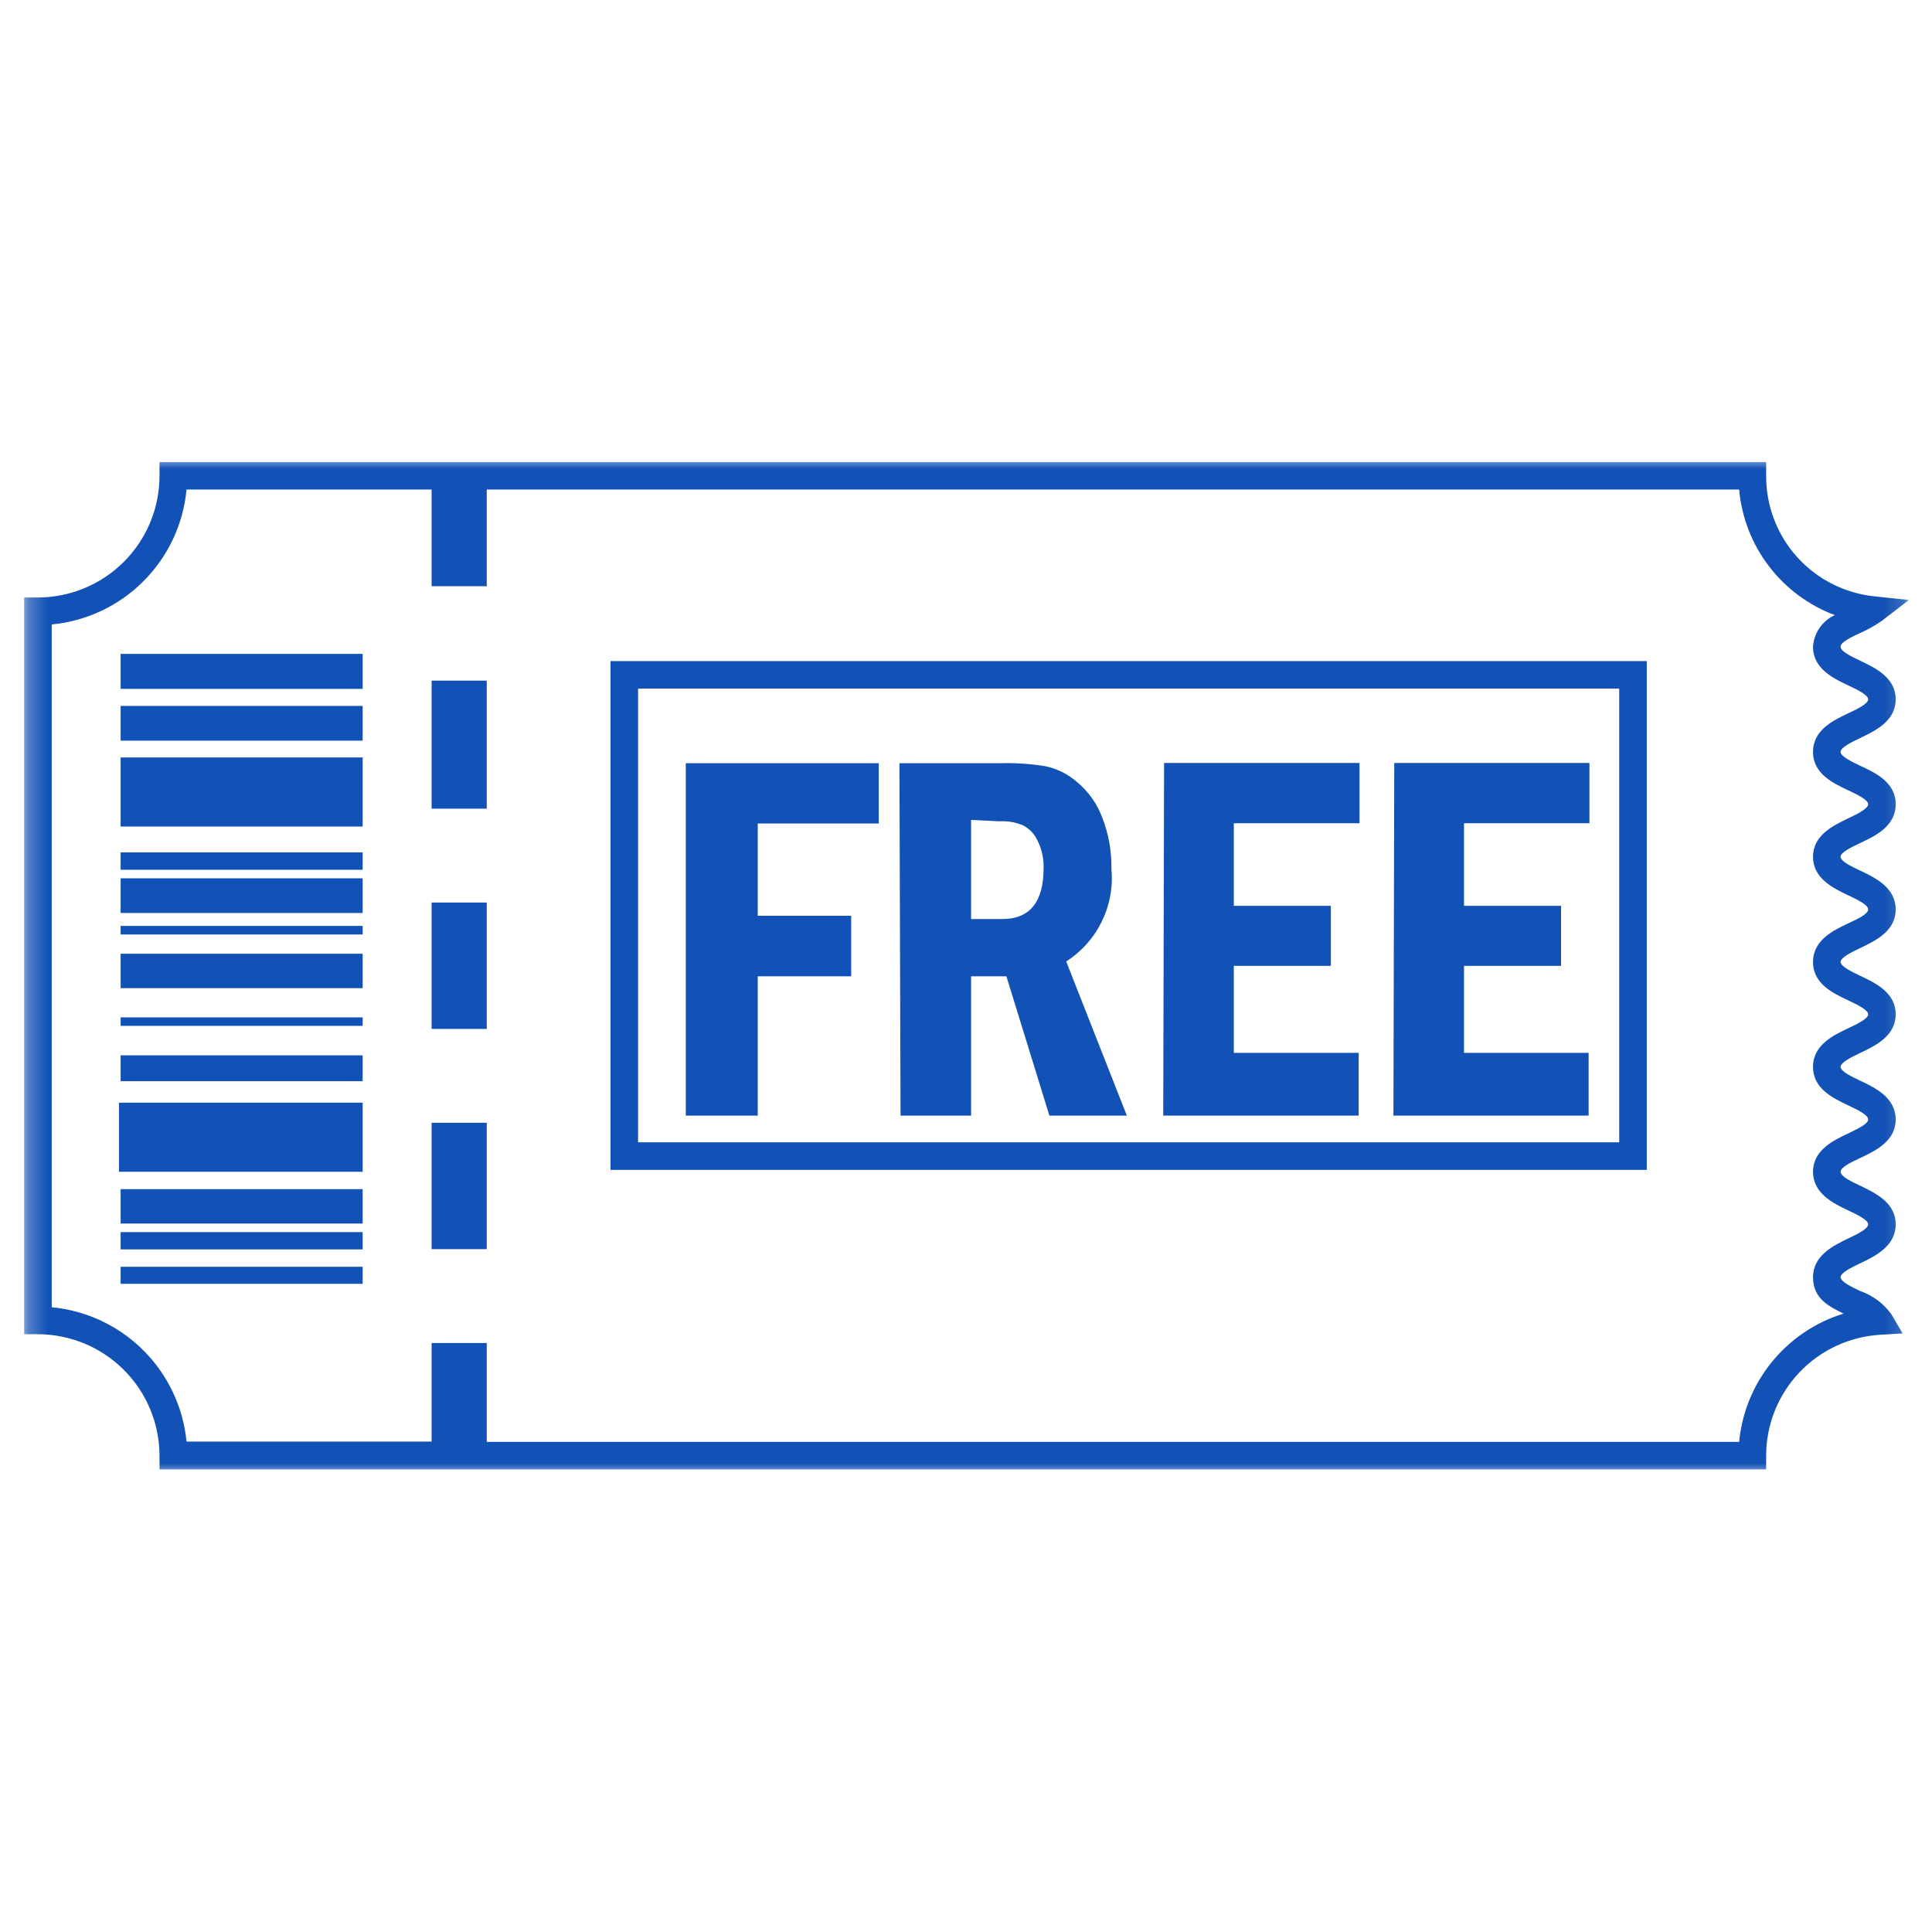
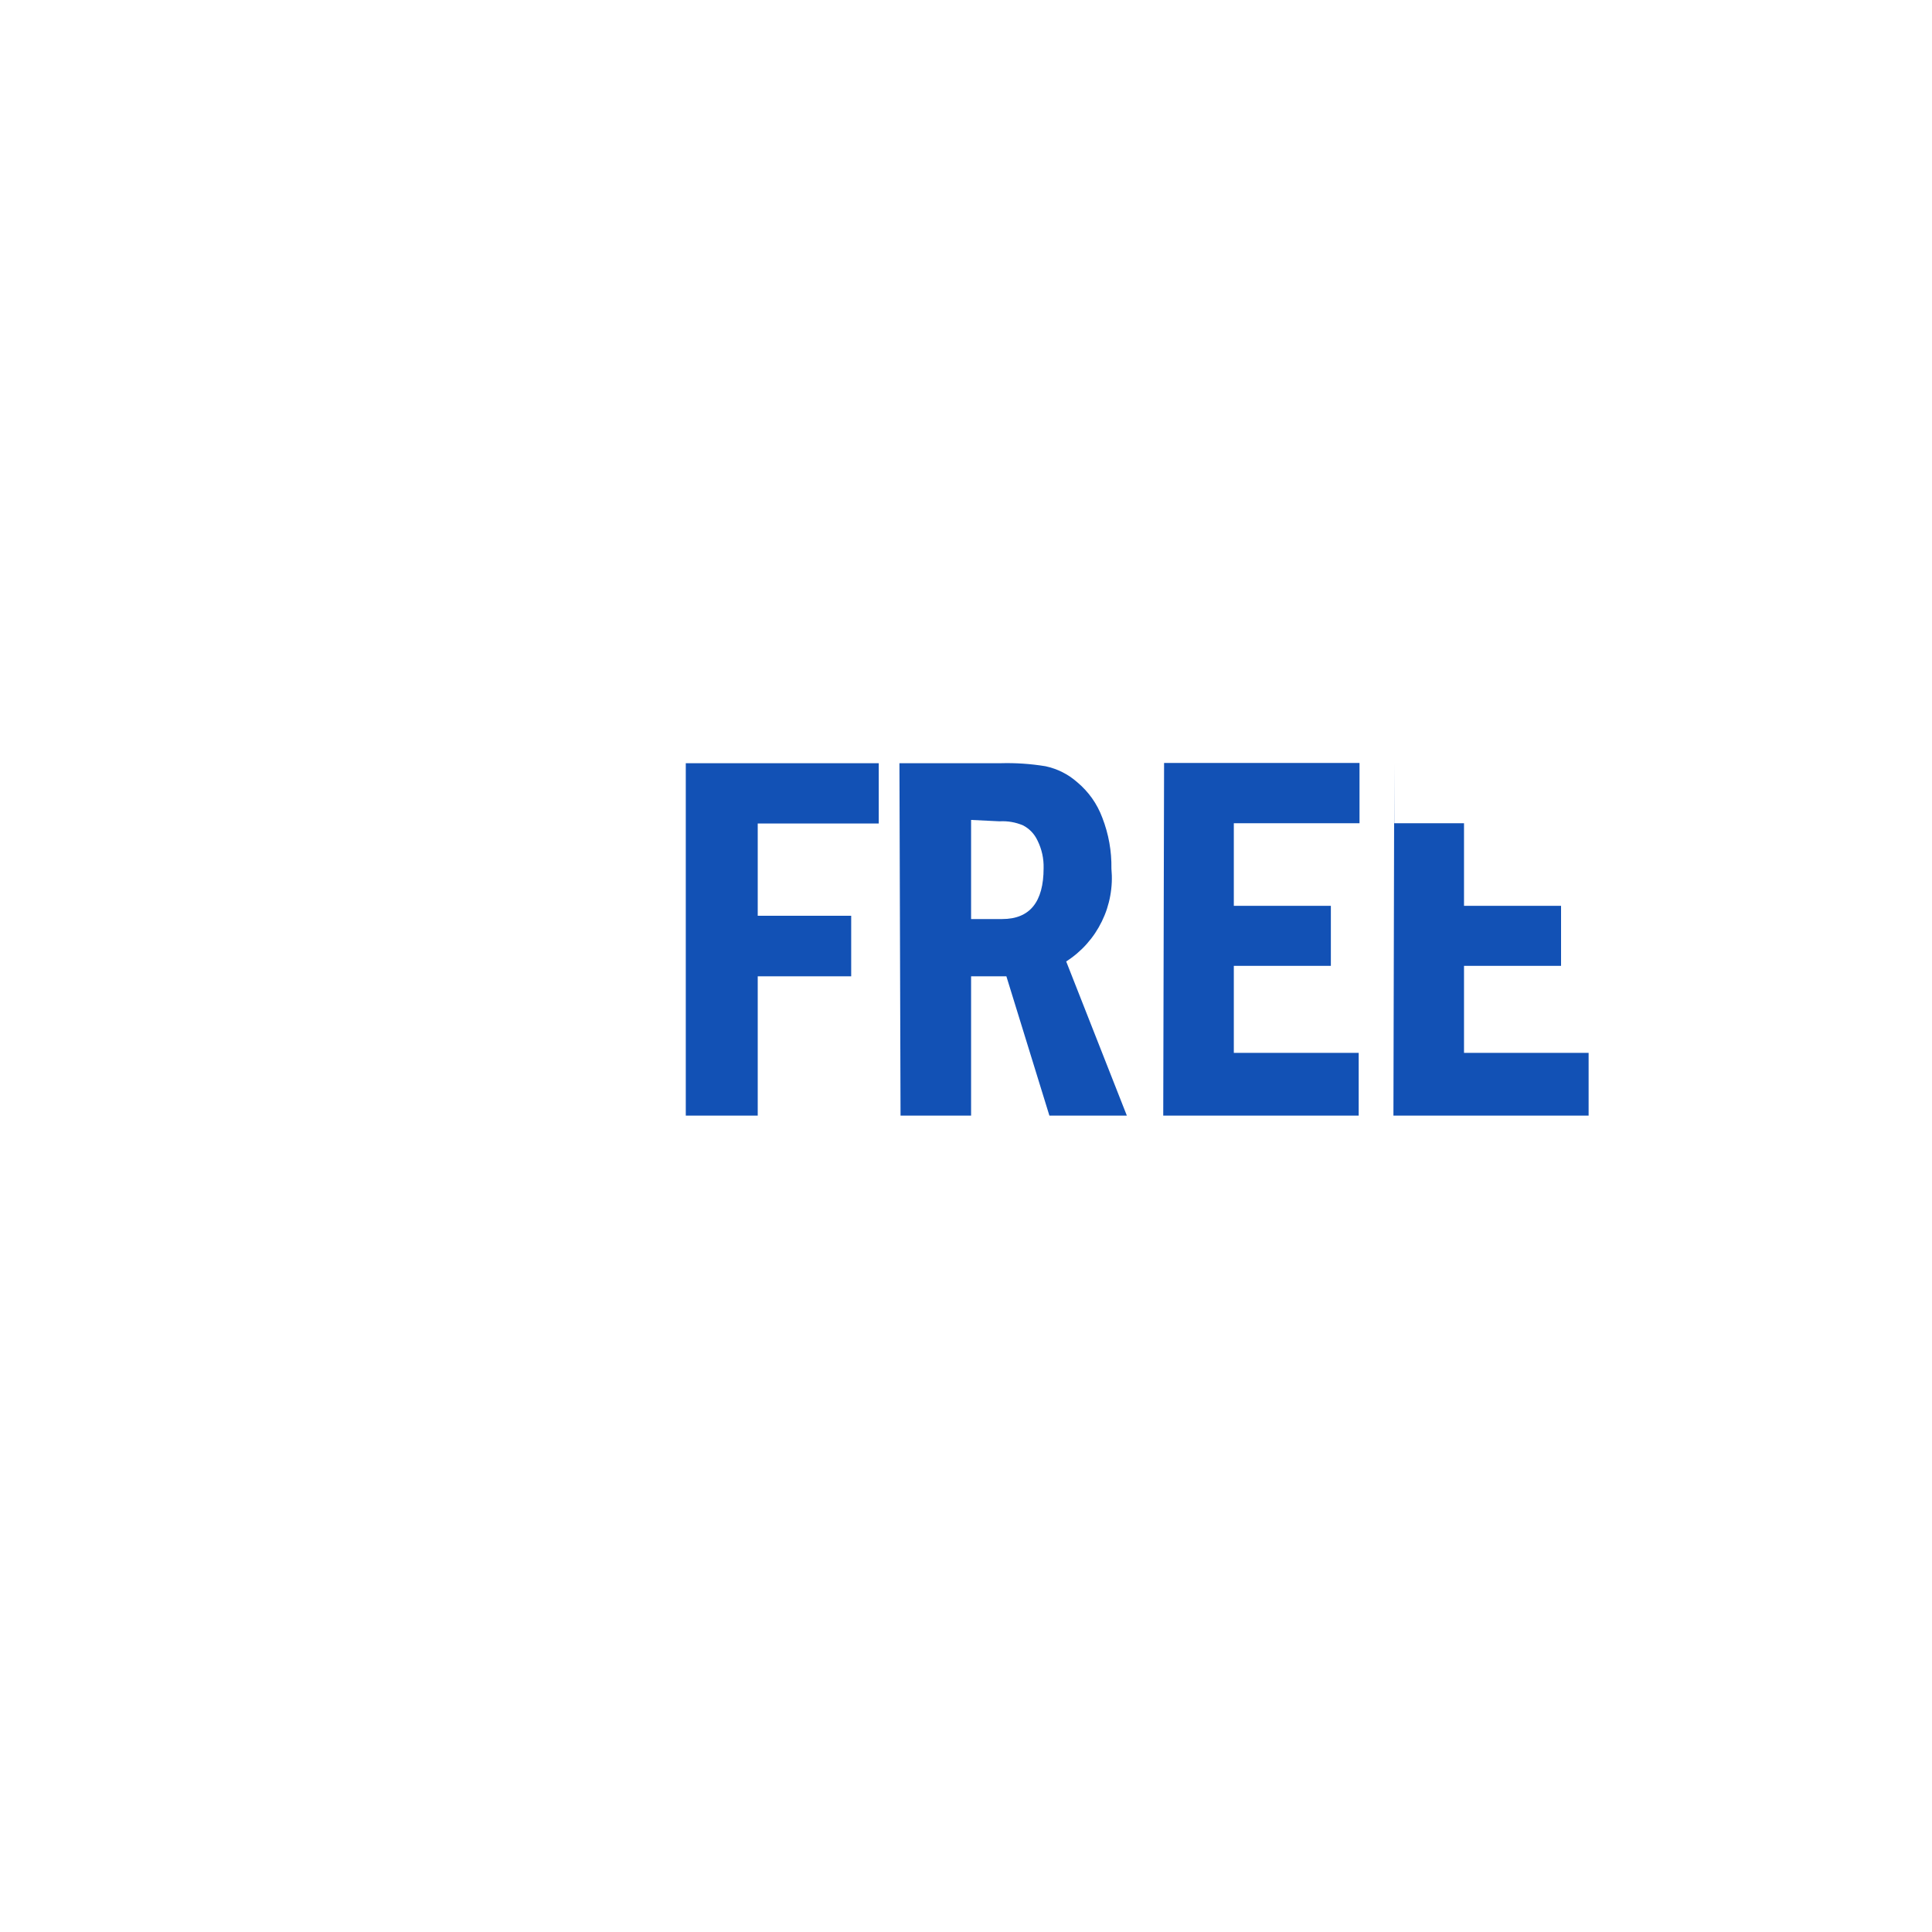
<svg xmlns="http://www.w3.org/2000/svg" width="101" height="101" viewBox="0 0 101 101" fill="none">
  <g clip-path="url(#clip0_16_37)">
-     <path d="M86.09 61.158H31.916V34.56H86.09V61.158ZM33.357 59.717H84.648V35.999H33.357V59.717Z" fill="#1251B5" />
    <mask id="mask0_16_37" style="mask-type:luminance" maskUnits="userSpaceOnUse" x="1" y="23" width="99" height="55">
-       <path d="M1.262 23.971H99.838V77.029H1.262V23.971Z" fill="white" />
-     </mask>
+       </mask>
    <g mask="url(#mask0_16_37)">
      <path d="M18.959 38.719H6.306V36.905H18.959V38.719ZM18.959 45.915H6.306V47.729H18.959V45.915ZM18.959 34.185H6.306V36.013H18.959V34.185ZM18.959 39.597H6.306V43.209H18.959V39.597ZM18.959 44.562H6.306V45.469H18.959V44.562ZM18.959 48.405H6.306V48.852H18.959V48.405ZM18.959 53.184H6.306V53.63H18.959V53.184ZM18.959 49.859H6.306V51.658H18.959V49.859ZM18.959 55.17H6.306V56.522H18.959V55.17ZM18.959 57.646H6.22V61.258H18.959V57.646ZM18.959 62.164H6.306V63.964H18.959V62.164ZM18.959 66.224H6.306V67.116H18.959V66.224ZM18.959 64.41H6.306V65.317H18.959V64.41ZM97.244 67.49C96.812 67.288 96.221 67.001 96.221 66.77C96.221 66.54 96.798 66.252 97.259 66.036C98.037 65.662 99.103 65.144 99.103 64.007C99.103 62.869 98.037 62.367 97.259 61.992C96.798 61.776 96.221 61.503 96.221 61.258C96.221 61.014 96.812 60.74 97.244 60.538C98.037 60.164 99.103 59.661 99.103 58.523C99.103 57.386 98.037 56.868 97.244 56.494C96.783 56.278 96.221 56.005 96.221 55.774C96.221 55.544 96.798 55.257 97.259 55.04C98.037 54.666 99.103 54.162 99.103 53.025C99.103 51.888 98.037 51.385 97.244 51.01C96.812 50.808 96.221 50.521 96.221 50.291C96.221 50.06 96.798 49.772 97.259 49.556C98.037 49.183 99.103 48.679 99.103 47.542C99.103 46.404 98.037 45.887 97.244 45.512C96.783 45.297 96.221 45.023 96.221 44.792C96.221 44.562 96.783 44.289 97.244 44.073C98.037 43.698 99.103 43.196 99.103 42.043C99.103 40.892 98.037 40.403 97.244 40.029C96.812 39.827 96.221 39.539 96.221 39.309C96.221 39.079 96.798 38.791 97.259 38.575C98.037 38.201 99.103 37.697 99.103 36.56C99.103 35.423 98.037 34.92 97.259 34.545C96.798 34.33 96.221 34.056 96.221 33.811C96.221 33.567 96.812 33.293 97.244 33.091C97.633 32.92 98.004 32.714 98.354 32.473L99.795 31.365L98.008 31.177C97.815 31.157 97.623 31.129 97.432 31.092C97.242 31.055 97.054 31.009 96.867 30.954C96.681 30.9 96.498 30.838 96.317 30.766C96.136 30.695 95.959 30.615 95.787 30.527C95.613 30.439 95.445 30.344 95.281 30.241C95.116 30.137 94.957 30.026 94.803 29.909C94.648 29.791 94.5 29.667 94.358 29.534C94.215 29.403 94.079 29.265 93.949 29.121C93.82 28.977 93.696 28.827 93.581 28.672C93.465 28.516 93.356 28.356 93.254 28.191C93.153 28.024 93.06 27.855 92.975 27.68C92.889 27.507 92.812 27.329 92.743 27.148C92.674 26.967 92.613 26.783 92.561 26.596C92.509 26.41 92.466 26.22 92.431 26.03C92.396 25.839 92.371 25.647 92.354 25.454C92.337 25.261 92.329 25.067 92.33 24.873V24.154H8.339V24.873C8.339 25.082 8.328 25.289 8.308 25.496C8.287 25.703 8.257 25.909 8.217 26.113C8.176 26.317 8.125 26.518 8.065 26.718C8.004 26.917 7.935 27.112 7.855 27.305C7.776 27.496 7.686 27.685 7.589 27.868C7.491 28.052 7.383 28.23 7.268 28.403C7.152 28.576 7.029 28.743 6.896 28.904C6.765 29.065 6.625 29.22 6.478 29.367C6.33 29.514 6.177 29.653 6.016 29.786C5.855 29.918 5.689 30.042 5.515 30.158C5.342 30.274 5.164 30.381 4.981 30.479C4.796 30.578 4.609 30.666 4.417 30.746C4.224 30.826 4.028 30.897 3.828 30.958C3.63 31.019 3.428 31.069 3.224 31.11C3.019 31.151 2.813 31.182 2.606 31.203C2.399 31.224 2.191 31.234 1.983 31.234H1.262V69.75H1.983C2.191 69.75 2.399 69.761 2.606 69.782C2.812 69.803 3.018 69.833 3.221 69.874C3.426 69.915 3.628 69.966 3.826 70.026C4.025 70.087 4.221 70.157 4.413 70.236C4.605 70.316 4.793 70.406 4.976 70.503C5.159 70.601 5.338 70.709 5.511 70.824C5.683 70.939 5.851 71.063 6.012 71.195C6.171 71.326 6.326 71.466 6.472 71.613C6.62 71.76 6.76 71.913 6.891 72.074C7.024 72.235 7.148 72.401 7.264 72.574C7.379 72.746 7.486 72.924 7.584 73.107C7.682 73.29 7.771 73.479 7.851 73.67C7.931 73.862 8.001 74.057 8.062 74.256C8.122 74.455 8.174 74.656 8.215 74.86C8.255 75.063 8.286 75.268 8.307 75.475C8.327 75.682 8.338 75.889 8.339 76.097V76.817H92.33V76.097C92.33 75.897 92.339 75.698 92.358 75.5C92.377 75.301 92.406 75.104 92.443 74.907C92.481 74.712 92.528 74.518 92.583 74.327C92.64 74.135 92.704 73.947 92.778 73.761C92.853 73.575 92.935 73.394 93.025 73.217C93.117 73.039 93.216 72.866 93.323 72.698C93.43 72.53 93.545 72.367 93.668 72.209C93.791 72.052 93.921 71.9 94.058 71.755C94.195 71.61 94.338 71.471 94.489 71.34C94.639 71.208 94.795 71.084 94.957 70.967C95.119 70.85 95.286 70.741 95.458 70.64C95.63 70.539 95.807 70.447 95.988 70.362C96.169 70.278 96.354 70.202 96.541 70.135C96.73 70.068 96.921 70.01 97.115 69.962C97.308 69.912 97.504 69.872 97.701 69.842C97.898 69.811 98.097 69.79 98.296 69.778L99.464 69.707L98.873 68.699C98.453 68.13 97.91 67.727 97.244 67.49ZM90.918 75.378H25.446V70.21H22.563V75.363H9.751C9.73 75.139 9.698 74.917 9.657 74.696C9.616 74.475 9.565 74.256 9.506 74.039C9.446 73.824 9.377 73.61 9.298 73.399C9.22 73.188 9.133 72.982 9.036 72.779C8.941 72.575 8.835 72.377 8.723 72.183C8.609 71.989 8.488 71.799 8.358 71.616C8.228 71.432 8.092 71.254 7.946 71.083C7.801 70.912 7.65 70.746 7.49 70.588C7.331 70.429 7.165 70.277 6.993 70.133C6.821 69.988 6.642 69.851 6.458 69.723C6.274 69.593 6.084 69.472 5.89 69.36C5.695 69.247 5.496 69.143 5.293 69.047C5.089 68.951 4.882 68.865 4.671 68.787C4.46 68.71 4.246 68.641 4.028 68.581C3.812 68.522 3.593 68.472 3.372 68.432C3.15 68.391 2.928 68.36 2.704 68.339V32.645C2.928 32.624 3.151 32.593 3.373 32.553C3.595 32.512 3.815 32.461 4.032 32.401C4.249 32.342 4.464 32.273 4.675 32.195C4.887 32.117 5.094 32.03 5.298 31.934C5.502 31.837 5.702 31.733 5.897 31.619C6.092 31.506 6.281 31.385 6.466 31.255C6.65 31.125 6.828 30.988 7.001 30.843C7.173 30.698 7.339 30.545 7.498 30.386C7.658 30.226 7.81 30.06 7.955 29.888C8.1 29.715 8.237 29.537 8.366 29.353C8.496 29.168 8.618 28.979 8.73 28.784C8.844 28.589 8.948 28.39 9.044 28.185C9.139 27.982 9.226 27.774 9.304 27.563C9.381 27.351 9.451 27.137 9.51 26.92C9.569 26.703 9.619 26.483 9.659 26.261C9.699 26.04 9.73 25.817 9.751 25.593H22.563V30.645H25.446V25.593H90.918C90.949 25.954 91.007 26.312 91.09 26.665C91.172 27.019 91.28 27.365 91.411 27.703C91.542 28.041 91.696 28.369 91.874 28.686C92.051 29.003 92.25 29.306 92.471 29.594C92.691 29.884 92.929 30.156 93.188 30.41C93.446 30.666 93.722 30.902 94.013 31.119C94.305 31.335 94.611 31.53 94.929 31.705C95.248 31.878 95.579 32.029 95.918 32.156C95.757 32.23 95.609 32.323 95.474 32.437C95.339 32.551 95.221 32.681 95.121 32.826C95.02 32.972 94.941 33.129 94.883 33.295C94.825 33.463 94.792 33.634 94.78 33.811C94.78 34.963 95.847 35.466 96.639 35.84C97.1 36.056 97.663 36.33 97.663 36.56C97.663 36.79 97.1 37.064 96.639 37.28C95.847 37.654 94.78 38.158 94.78 39.309C94.78 40.46 95.847 40.95 96.639 41.324C97.072 41.526 97.663 41.813 97.663 42.043C97.663 42.274 97.086 42.562 96.624 42.778C95.847 43.152 94.78 43.655 94.78 44.792C94.78 45.93 95.847 46.434 96.624 46.807C97.086 47.024 97.663 47.297 97.663 47.542C97.663 47.787 97.1 48.046 96.639 48.261C95.847 48.636 94.78 49.14 94.78 50.291C94.78 51.442 95.847 51.932 96.639 52.306C97.072 52.508 97.663 52.795 97.663 53.025C97.663 53.255 97.1 53.529 96.639 53.745C95.847 54.119 94.78 54.623 94.78 55.774C94.78 56.926 95.847 57.415 96.624 57.789C97.086 58.006 97.663 58.278 97.663 58.523C97.663 58.768 97.072 59.027 96.639 59.243C95.847 59.617 94.78 60.121 94.78 61.258C94.78 62.395 95.847 62.913 96.639 63.287C97.1 63.503 97.663 63.776 97.663 64.007C97.663 64.237 97.086 64.525 96.624 64.741C95.847 65.116 94.78 65.633 94.78 66.77C94.78 67.908 95.645 68.311 96.379 68.671C96.014 68.783 95.657 68.922 95.312 69.087C94.967 69.252 94.635 69.442 94.318 69.656C94 69.87 93.701 70.107 93.418 70.365C93.135 70.622 92.873 70.9 92.631 71.197C92.39 71.493 92.171 71.807 91.975 72.136C91.779 72.464 91.609 72.806 91.464 73.16C91.319 73.514 91.201 73.877 91.109 74.249C91.018 74.62 90.954 74.997 90.918 75.378ZM22.563 65.302H25.446V58.696H22.563V65.302ZM22.563 53.788H25.446V47.182H22.563V53.788ZM22.563 42.274H25.446V35.581H22.563V42.274Z" fill="#1251B5" />
    </g>
-     <path d="M35.851 39.899H45.939V43.051H39.612V47.873H44.498V51.039H39.612V58.322H35.851V39.899ZM47.02 39.899H52.294C53.087 39.876 53.875 39.929 54.658 40.057C55.283 40.193 55.835 40.471 56.315 40.892C56.914 41.396 57.352 42.015 57.627 42.749C57.958 43.606 58.117 44.494 58.102 45.411C58.124 45.647 58.131 45.883 58.121 46.12C58.111 46.357 58.084 46.592 58.042 46.824C58 47.058 57.942 47.286 57.869 47.511C57.795 47.736 57.706 47.955 57.602 48.168C57.498 48.381 57.38 48.586 57.249 48.783C57.117 48.98 56.972 49.166 56.815 49.343C56.658 49.521 56.488 49.686 56.309 49.839C56.129 49.993 55.938 50.134 55.738 50.262L58.909 58.322H54.86L52.611 51.039H50.766V58.322H47.078L47.02 39.899ZM50.766 42.864V48.045H52.395C53.836 48.045 54.557 47.153 54.557 45.383C54.569 44.877 54.463 44.397 54.24 43.944C54.077 43.597 53.828 43.333 53.49 43.152C53.094 42.984 52.681 42.911 52.251 42.936L50.766 42.864ZM60.855 39.885H71.072V43.037H64.501V47.354H69.574V50.492H64.501V55.04H71.029V58.322H60.811L60.855 39.885ZM72.888 39.885H83.092V43.037H76.535V47.354H81.608V50.492H76.535V55.04H83.049V58.322H72.845L72.888 39.885Z" fill="#1251B5" />
+     <path d="M35.851 39.899H45.939V43.051H39.612V47.873H44.498V51.039H39.612V58.322H35.851V39.899ZM47.02 39.899H52.294C53.087 39.876 53.875 39.929 54.658 40.057C55.283 40.193 55.835 40.471 56.315 40.892C56.914 41.396 57.352 42.015 57.627 42.749C57.958 43.606 58.117 44.494 58.102 45.411C58.124 45.647 58.131 45.883 58.121 46.12C58.111 46.357 58.084 46.592 58.042 46.824C58 47.058 57.942 47.286 57.869 47.511C57.795 47.736 57.706 47.955 57.602 48.168C57.498 48.381 57.38 48.586 57.249 48.783C57.117 48.98 56.972 49.166 56.815 49.343C56.658 49.521 56.488 49.686 56.309 49.839C56.129 49.993 55.938 50.134 55.738 50.262L58.909 58.322H54.86L52.611 51.039H50.766V58.322H47.078L47.02 39.899ZM50.766 42.864V48.045H52.395C53.836 48.045 54.557 47.153 54.557 45.383C54.569 44.877 54.463 44.397 54.24 43.944C54.077 43.597 53.828 43.333 53.49 43.152C53.094 42.984 52.681 42.911 52.251 42.936L50.766 42.864ZM60.855 39.885H71.072V43.037H64.501V47.354H69.574V50.492H64.501V55.04H71.029V58.322H60.811L60.855 39.885ZM72.888 39.885V43.037H76.535V47.354H81.608V50.492H76.535V55.04H83.049V58.322H72.845L72.888 39.885Z" fill="#1251B5" />
  </g>
  <defs>
    <clipPath id="clip0_16_37">
      <rect width="101" height="101" fill="white" />
    </clipPath>
  </defs>
</svg>